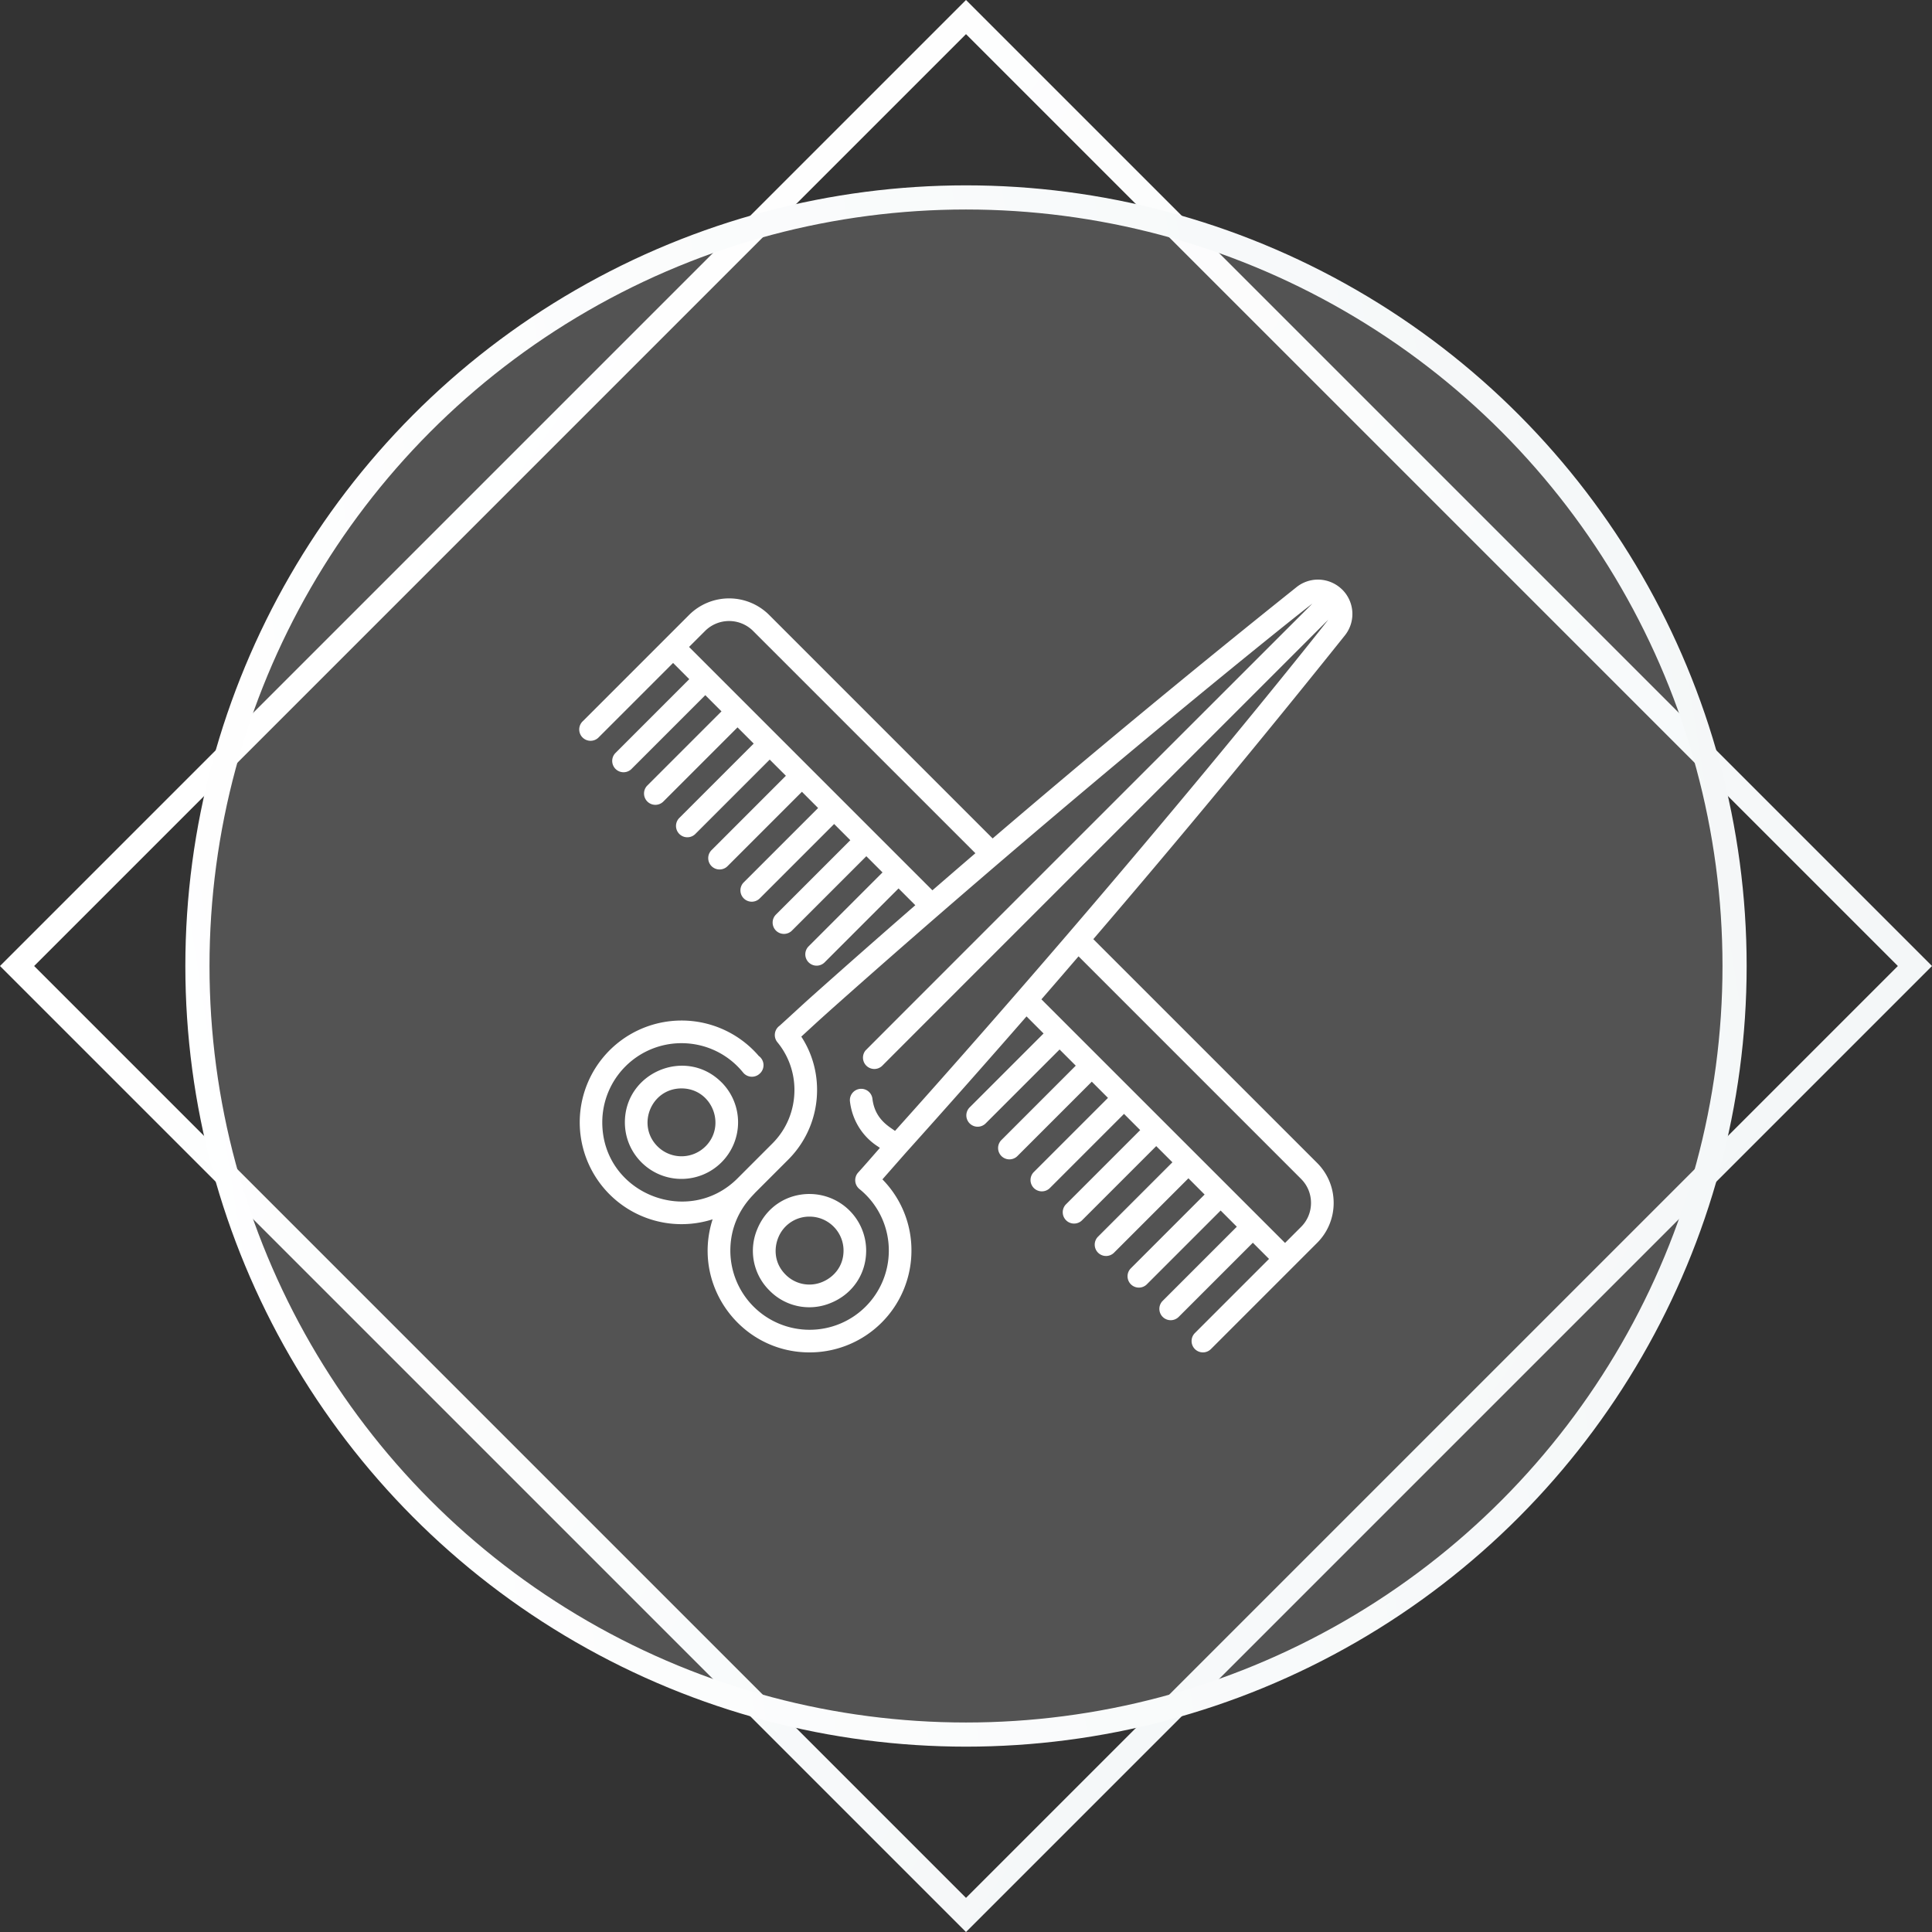
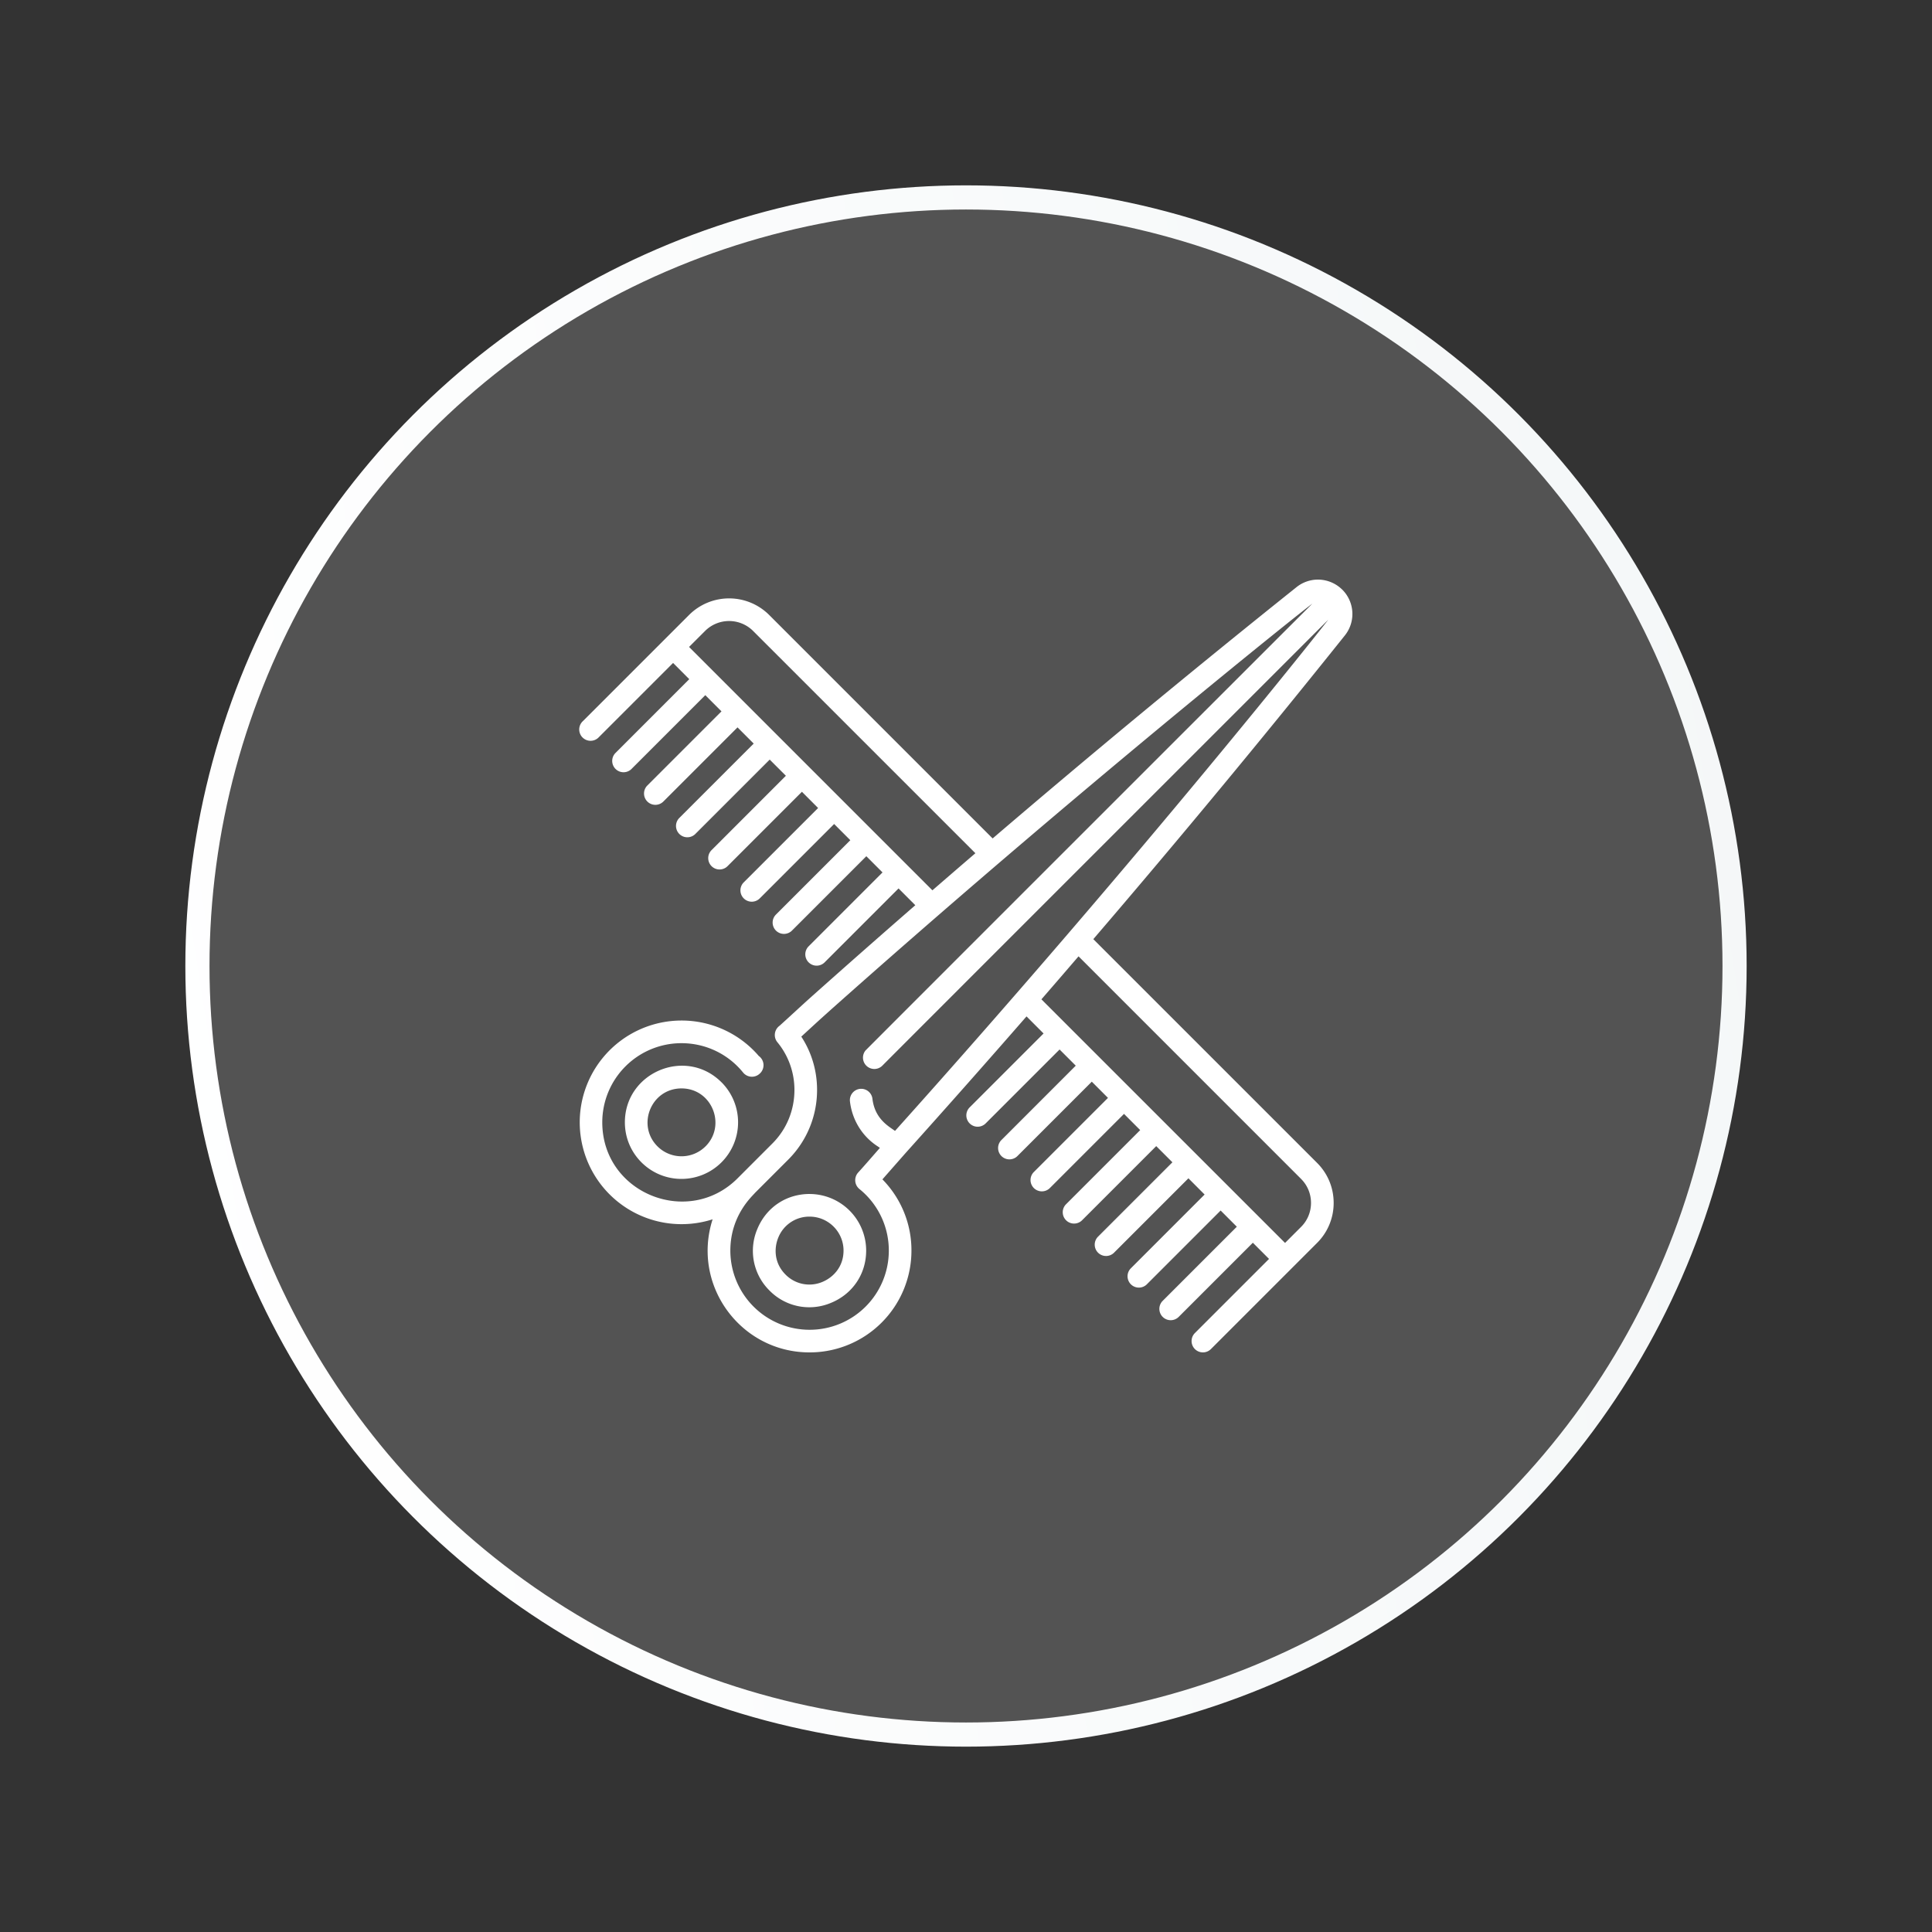
<svg xmlns="http://www.w3.org/2000/svg" width="80" height="80" viewBox="0 0 80 80" fill="none">
  <rect x="0" y="0" width="80" height="80" fill="#333333" stroke="none" />
-   <path transform="rotate(45 40 .707)" stroke="url(#nyyo048ysa)" d="M40 .707h55.569v55.569H40z" />
  <circle cx="40" cy="40" r="31.825" fill="#fff" fill-opacity=".16" stroke="url(#7yu1k85lvb)" />
  <path d="m55.582 24.417-.005-.004A1.433 1.433 0 0 0 54.577 24h-.002c-.322 0-.637.11-.887.311a483.8 483.8 0 0 0-12.585 10.407l-9.255-9.255a2.347 2.347 0 0 0-3.314 0l-4.396 4.396a.469.469 0 1 0 .663.662l3.07-3.07.67.672-3.069 3.07a.469.469 0 0 0 .663.662l3.07-3.07.67.671-3.07 3.07a.469.469 0 0 0 .664.663l3.07-3.07.67.671-3.07 3.07a.469.469 0 1 0 .663.663l3.07-3.07.67.67-3.069 3.07a.469.469 0 1 0 .663.663l3.07-3.07.67.672-3.07 3.07a.469.469 0 1 0 .664.662l3.07-3.07.67.671-3.07 3.07a.469.469 0 1 0 .663.663l3.07-3.07.67.671-3.069 3.07a.469.469 0 0 0 .663.663l3.07-3.07.694.695a485.116 485.116 0 0 0-4.287 3.776c-.42.375-.88.806-1.332 1.214a.472.472 0 0 0-.086.691c.45.547.7 1.244.7 1.965 0 .843-.324 1.632-.913 2.22l-1.414 1.415c-2.039 2.086-5.629.662-5.63-2.292a3.278 3.278 0 0 1 3.28-3.276c.996 0 1.927.444 2.552 1.216a.47.47 0 0 0 .686.046l.005-.004a.469.469 0 0 0-.042-.728 4.212 4.212 0 0 0-3.198-1.468h-.007a4.216 4.216 0 1 0 1.293 8.231C28.627 53.225 30.674 56 33.519 56h.005a4.214 4.214 0 0 0 4.217-4.216 4.186 4.186 0 0 0-1.202-2.949l.957-1.088c1.689-1.88 3.36-3.767 5.01-5.66l.706.707-3.07 3.07a.469.469 0 0 0 .663.663l3.07-3.07.67.67-3.069 3.07a.469.469 0 1 0 .663.663l3.07-3.07.67.671-3.07 3.07a.469.469 0 1 0 .664.663l3.07-3.07.67.671-3.07 3.07a.469.469 0 1 0 .664.663l3.07-3.07.67.67-3.07 3.07a.469.469 0 1 0 .663.663l3.07-3.07.67.672-3.069 3.07a.469.469 0 0 0 .663.662l3.07-3.07.67.671-3.07 3.07a.469.469 0 1 0 .664.663l3.07-3.07.67.67-3.07 3.07a.469.469 0 0 0 .664.663l3.4-3.4.001-.001.994-.994a2.328 2.328 0 0 0 .687-1.657c0-.627-.244-1.215-.687-1.658l-9.265-9.264a473.781 473.781 0 0 0 10.416-12.576 1.422 1.422 0 0 0-.106-1.895zm-27.05 2.372.664-.663a1.408 1.408 0 0 1 1.988 0l9.205 9.204c-.594.51-1.187 1.022-1.78 1.536L28.533 26.789zm25.342 22.027c.266.265.412.618.412.994s-.146.729-.412.994l-.663.663L43.123 41.38A487.48 487.48 0 0 0 44.66 39.6l9.214 9.215zM37.06 46.829c-.227-.174-.833-.475-.934-1.33a.468.468 0 1 0-.931.11c.09.764.505 1.44 1.139 1.853.033.022.066.044.1.07-.325.37-.593.683-.901 1.022a.472.472 0 0 0 .052.679 3.27 3.27 0 0 1 1.219 2.55 3.277 3.277 0 0 1-3.282 3.28 3.28 3.28 0 0 1-3.28-3.28c.001-1.483.94-2.277 1.012-2.38l1.39-1.39a4.07 4.07 0 0 0 1.189-2.884c0-.79-.226-1.553-.653-2.205.367-.336.686-.634 1.057-.964l.002-.003c10.163-9.062 19.914-16.851 20.097-16.956-.126.125-18.415 18.406-18.5 18.501a.47.47 0 0 0 .702.623c.056-.064 18.327-18.328 18.46-18.462-.038.068-7.587 9.63-17.938 21.166z" fill="#fff" />
  <path d="M29.877 44.817c-1.479-1.478-4.002-.413-4.002 1.657 0 .626.244 1.214.687 1.657a2.336 2.336 0 0 0 1.658.685 2.344 2.344 0 0 0 1.657-4zm-.663 2.651a1.408 1.408 0 0 1-1.989 0c-.878-.878-.263-2.399.995-2.399 1.26 0 1.868 1.525.994 2.4zM33.523 49.44c-.964 0-1.792.554-2.161 1.445a2.308 2.308 0 0 0 .504 2.556 2.305 2.305 0 0 0 2.55.505c.895-.37 1.45-1.2 1.45-2.162a2.346 2.346 0 0 0-2.343-2.343zm.534 3.64a1.384 1.384 0 0 1-1.529-.302c-.488-.488-.475-1.112-.3-1.534a1.382 1.382 0 0 1 1.295-.866c.775 0 1.406.63 1.406 1.406 0 .69-.45 1.121-.872 1.296z" fill="#fff" />
  <defs>
    <linearGradient id="nyyo048ysa" x1="40.914" y1="56.34" x2="102.961" y2="46.494" gradientUnits="userSpaceOnUse">
      <stop stop-color="#fff" />
      <stop offset="1" stop-color="#F4F7F8" />
    </linearGradient>
    <linearGradient id="7yu1k85lvb" x1="8.72" y1="72.063" x2="79.63" y2="60.811" gradientUnits="userSpaceOnUse">
      <stop stop-color="#fff" />
      <stop offset="1" stop-color="#F4F7F8" />
    </linearGradient>
  </defs>
</svg>